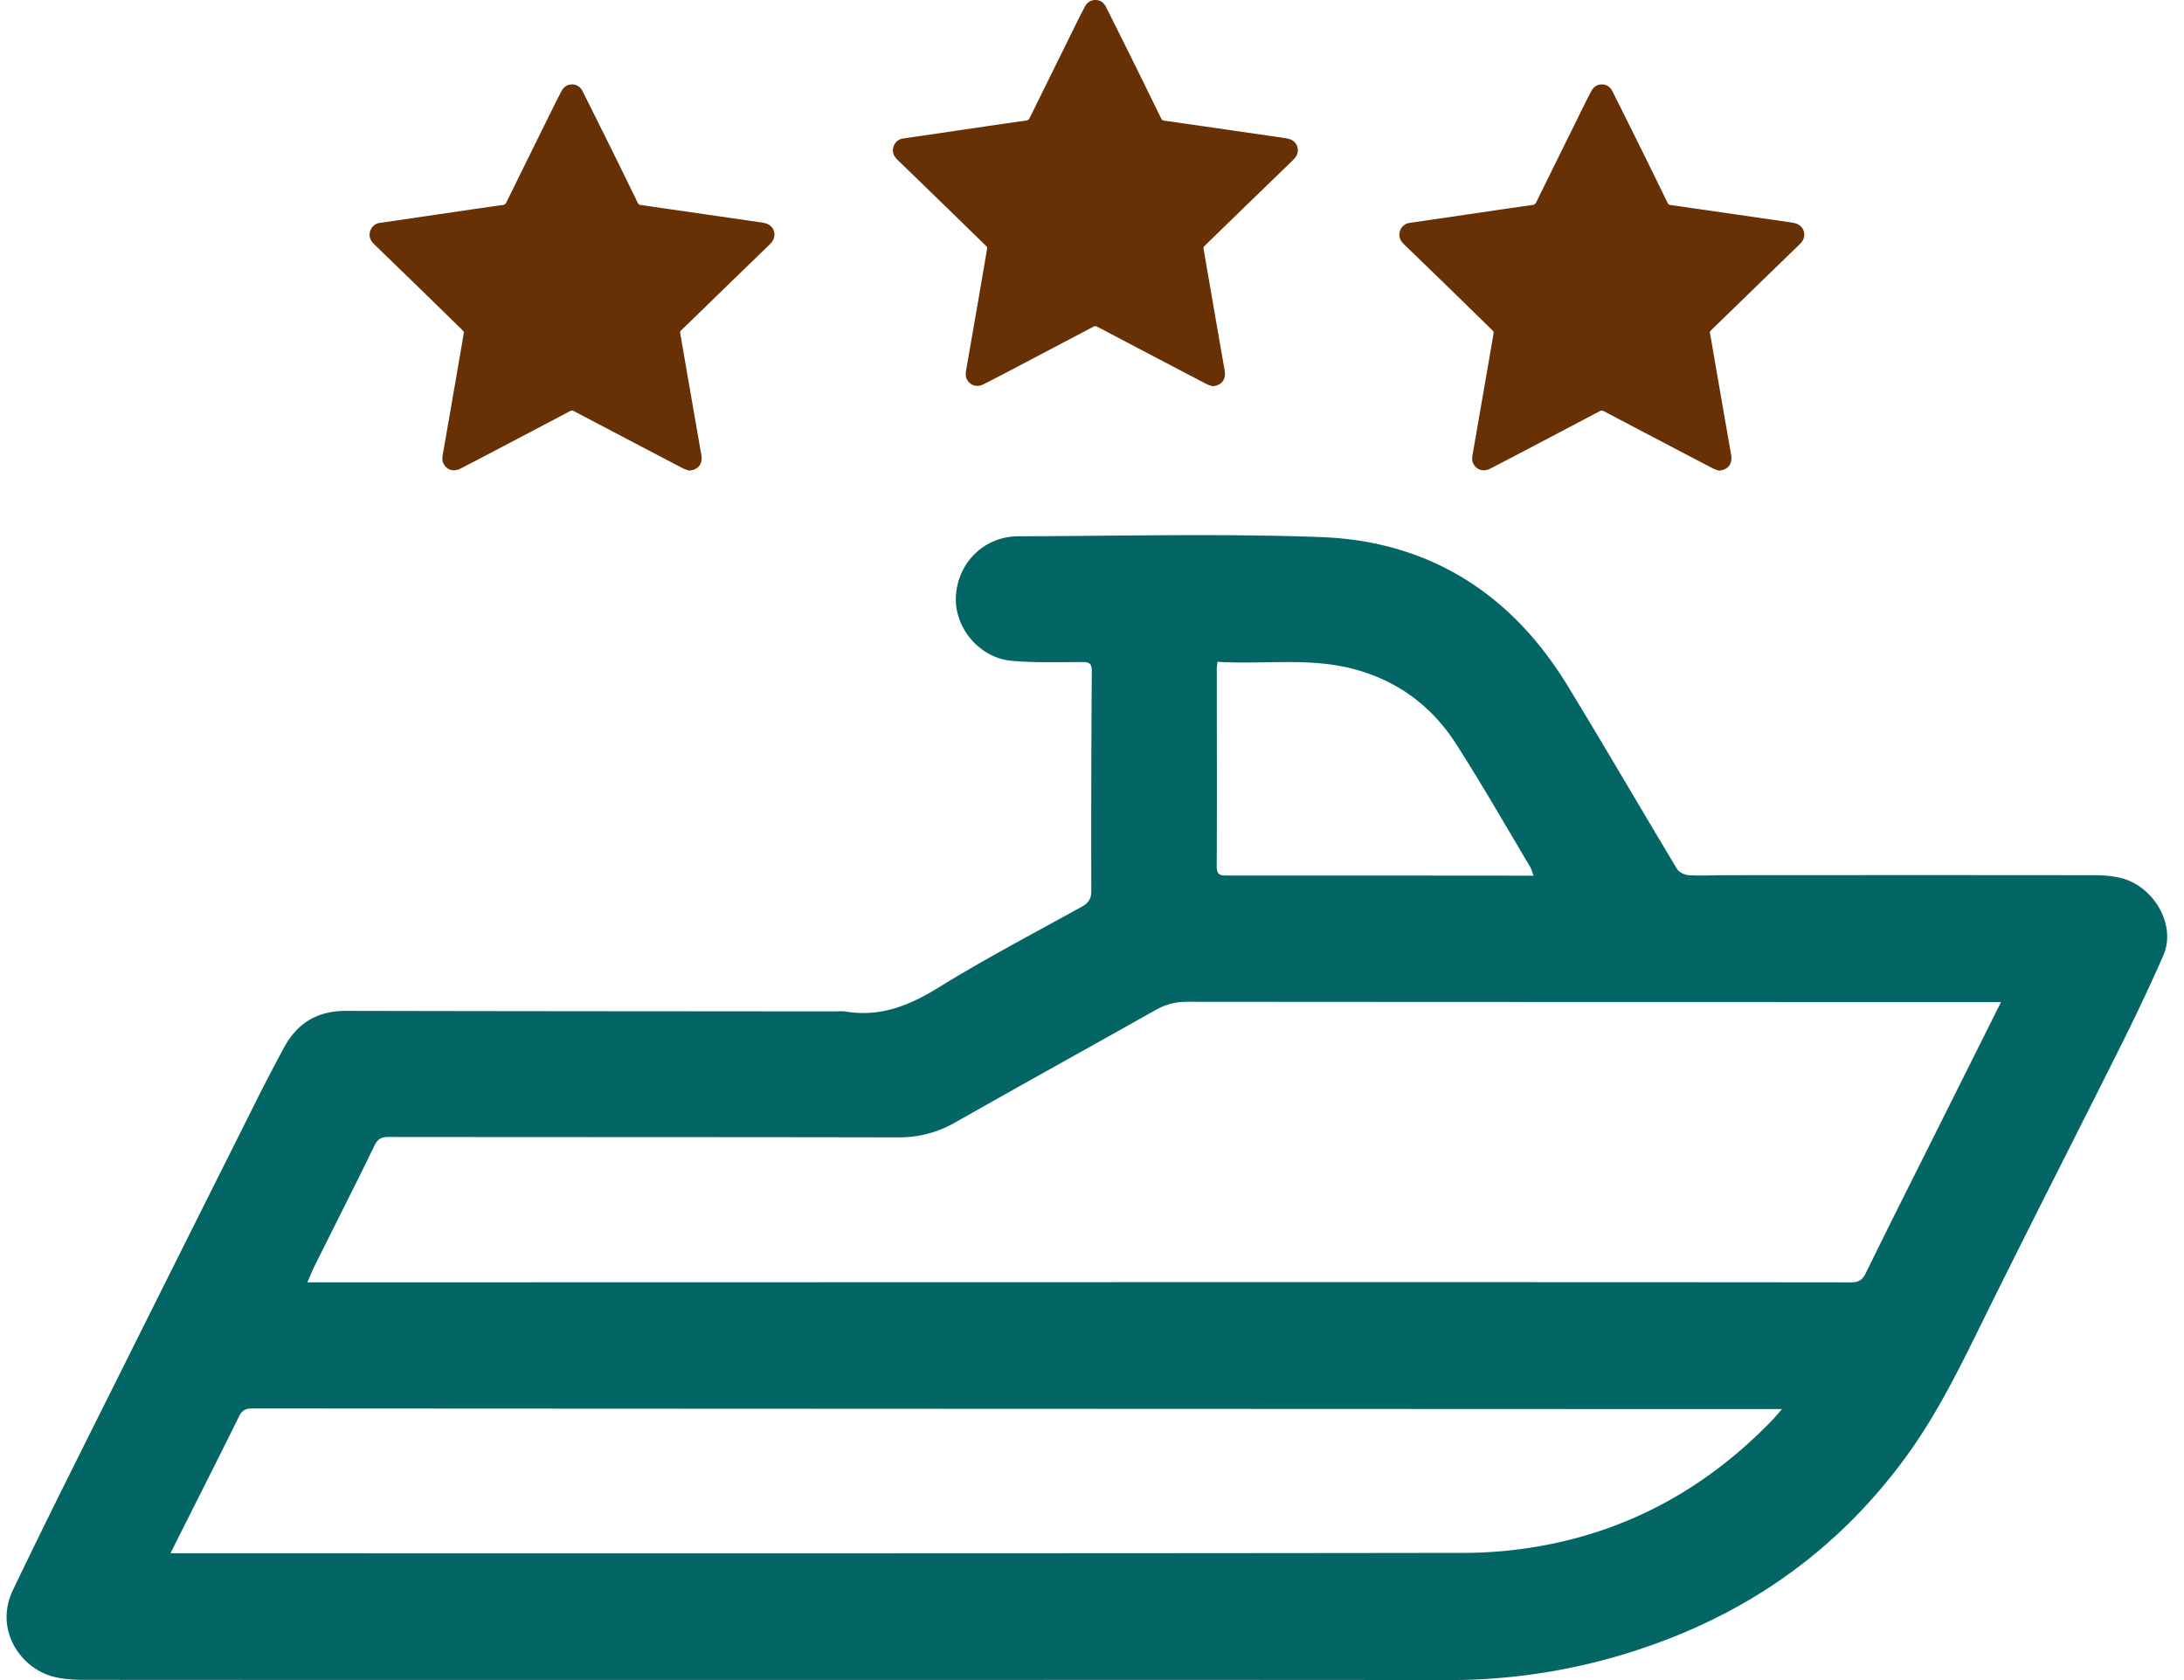
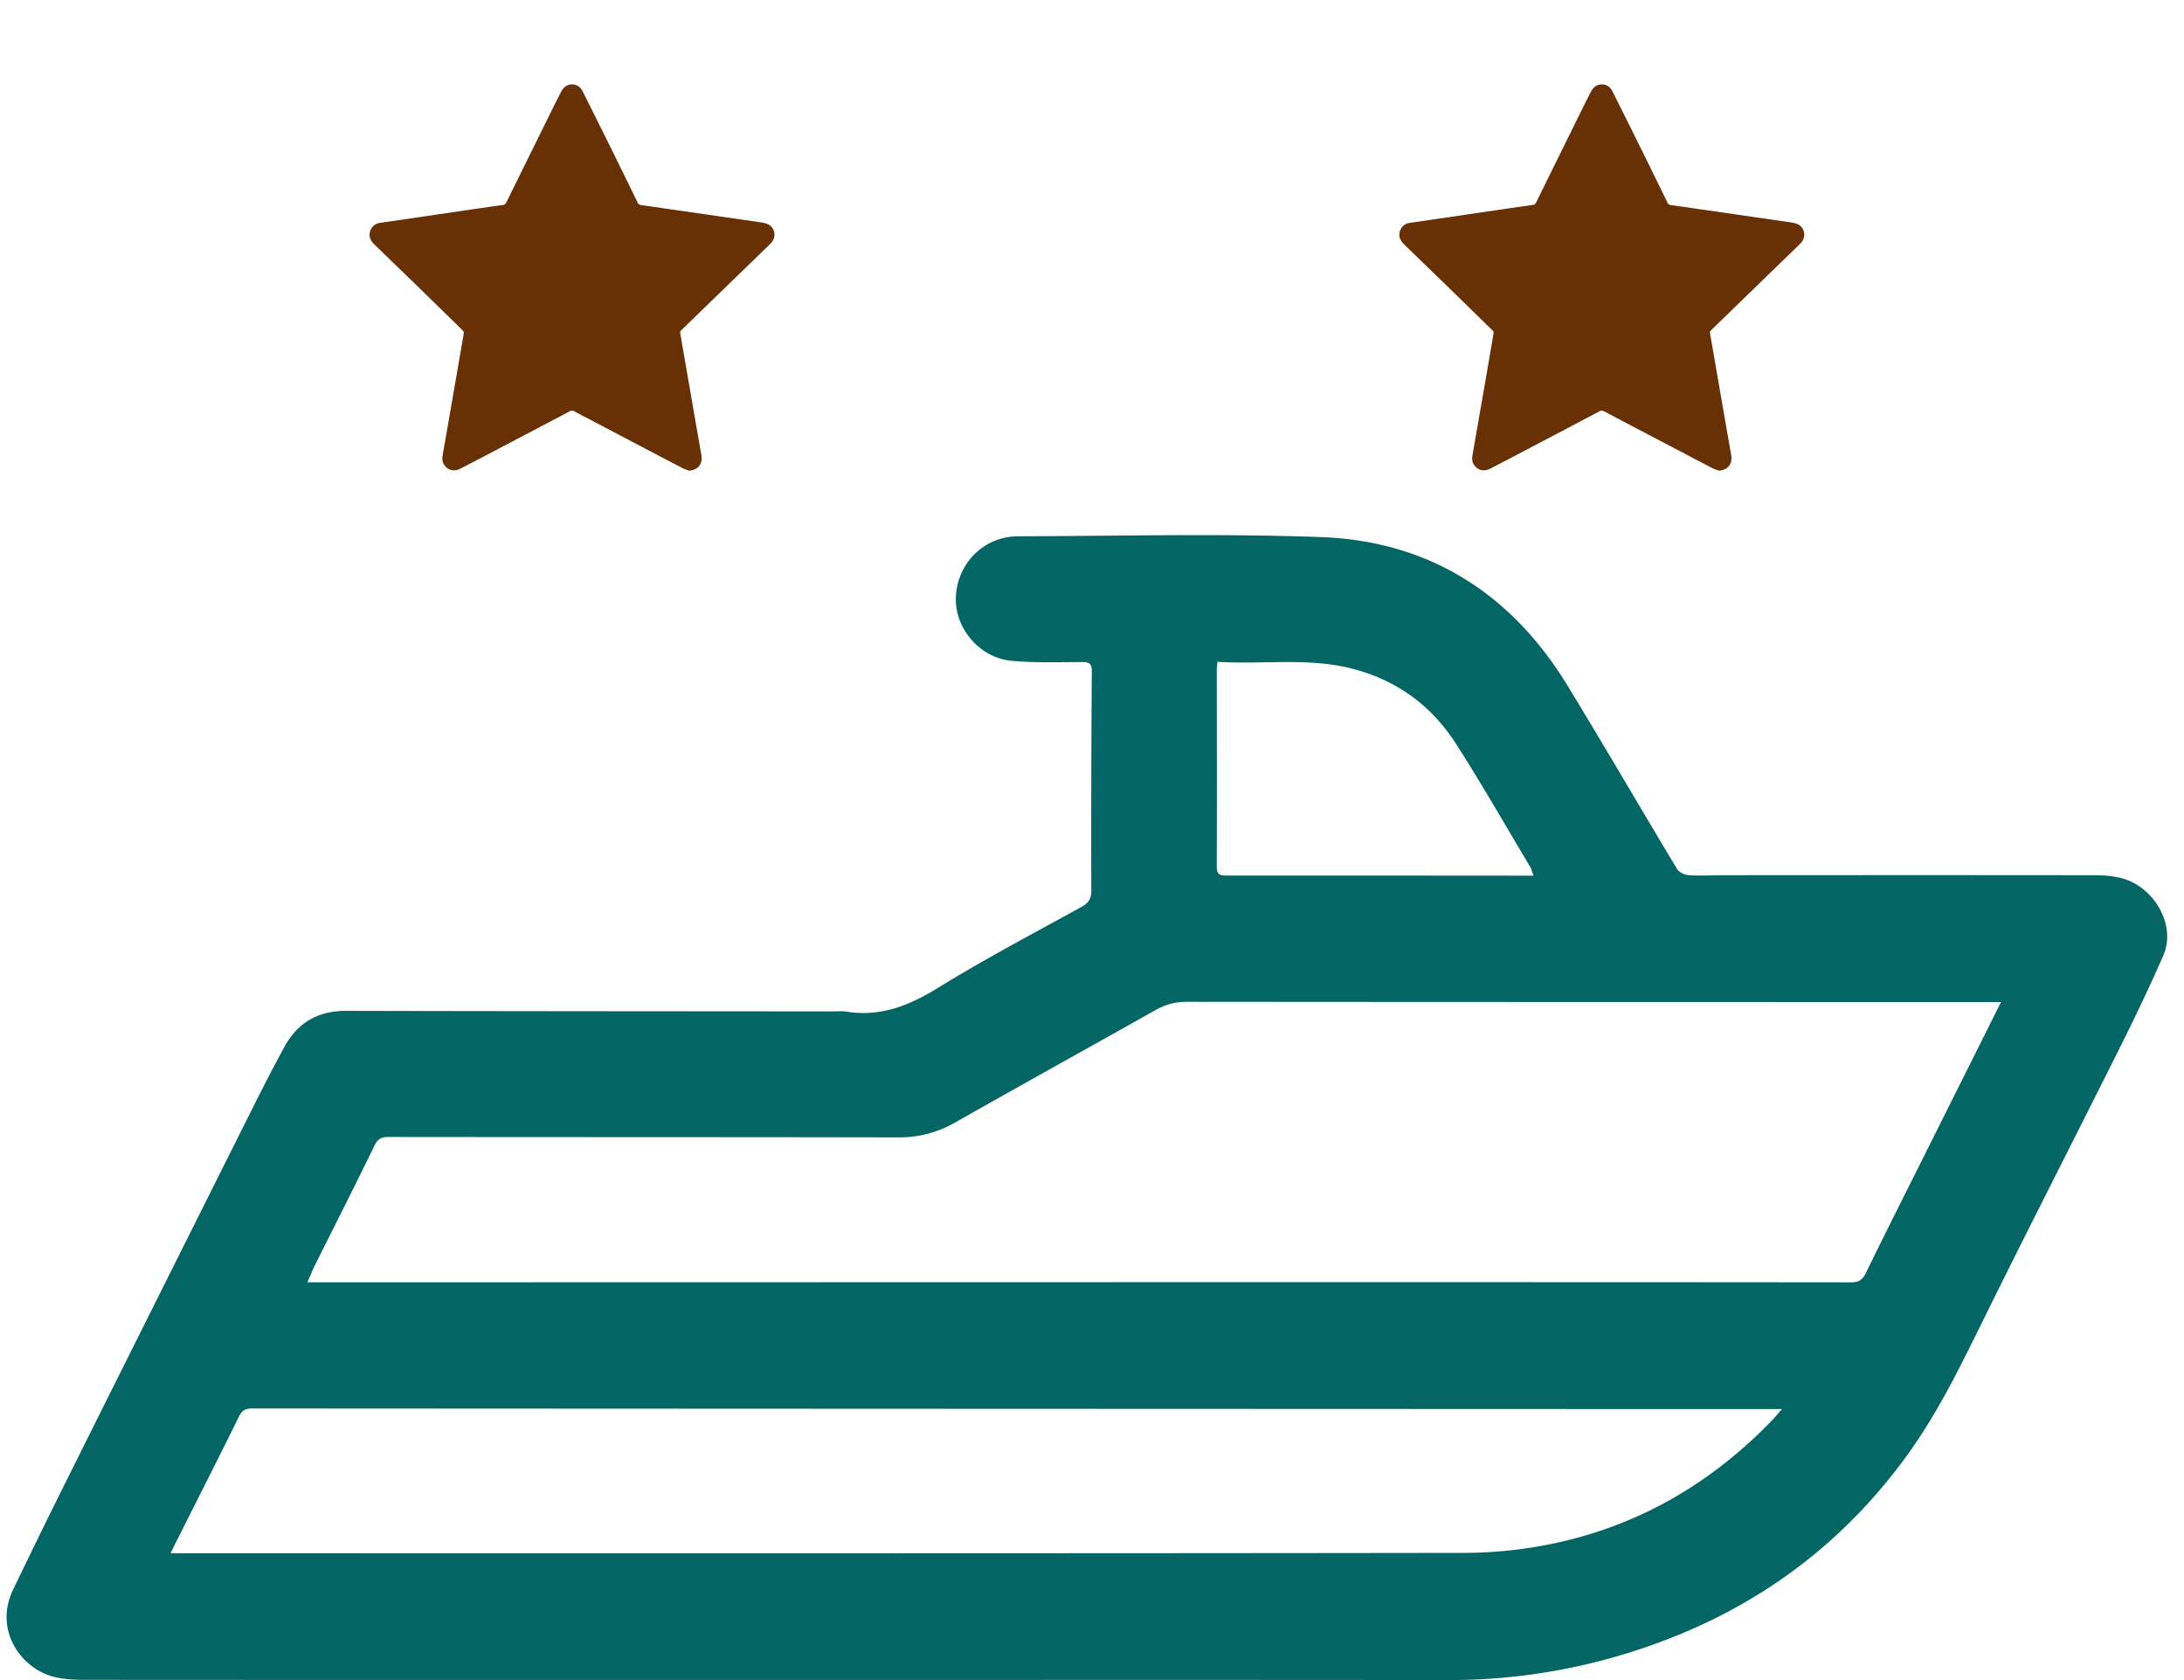
<svg xmlns="http://www.w3.org/2000/svg" width="65" height="50" viewBox="0 0 65 50">
  <g>
    <g clip-path="url(#clip-4c293f7a-fcaf-4911-9043-137a317f9f58)">
      <path fill="#683005" d="M20.525 14.012c-.064-.023-.131-.04-.19-.07-.502-.26-1.001-.523-1.501-.785l-1.749-.919a.12.12 0 0 0-.125 0c-.81.427-1.62.854-2.43 1.279-.273.144-.548.286-.823.428-.199.102-.392.05-.499-.13-.054-.091-.046-.188-.03-.286l.37-2.13c.085-.494.171-.988.255-1.483.003-.022-.004-.056-.02-.07-.469-.46-.94-.92-1.41-1.378-.414-.402-.83-.802-1.243-1.205-.138-.134-.167-.291-.086-.448a.342.342 0 0 1 .271-.183l1.624-.238 1.169-.172c.283-.04.566-.082.85-.12.052-.008.085-.024.111-.076.482-.981.966-1.96 1.45-2.94.061-.123.125-.245.188-.367.068-.13.175-.208.324-.207.143.002.247.08.31.207.28.56.56 1.118.836 1.678.27.544.536 1.09.802 1.636.02.041.046.062.092.068l1.938.28 1.56.226c.07.01.14.02.208.037.26.065.357.358.19.566a.984.984 0 0 1-.085.09c-.417.404-.835.808-1.251 1.213-.452.438-.903.878-1.356 1.316-.026.026-.038.049-.031.086.094.537.185 1.074.279 1.61.116.67.232 1.34.35 2.01.042.241-.06.41-.285.46-.02.004-.04.005-.059.007 0 .003-.002.007-.004.01" />
    </g>
    <g clip-path="url(#clip-4c293f7a-fcaf-4911-9043-137a317f9f58)">
-       <path fill="#683005" d="M36.1 11.5c-.063-.023-.13-.04-.19-.07-.5-.26-1-.523-1.5-.785-.583-.306-1.167-.612-1.749-.919a.12.12 0 0 0-.125 0l-2.43 1.279c-.274.144-.548.286-.824.427-.198.102-.391.05-.498-.13-.054-.09-.046-.187-.03-.285l.37-2.13.254-1.483c.004-.022-.003-.056-.018-.071-.47-.46-.94-.919-1.412-1.377l-1.242-1.205c-.138-.134-.167-.291-.087-.448a.342.342 0 0 1 .272-.183l1.623-.238 1.17-.172c.283-.04.566-.082.85-.121.051-.007.085-.023.11-.075.482-.981.967-1.961 1.45-2.94.062-.124.126-.245.189-.367.068-.131.175-.209.323-.207.144.002.248.08.311.207.28.56.56 1.118.836 1.678.27.544.536 1.09.802 1.635.02.042.046.063.091.07.647.091 1.293.185 1.939.279l1.56.226c.07.01.14.02.208.037.26.065.357.358.19.566-.026.032-.056.061-.085.09L37.206 6l-1.355 1.317c-.027.025-.038.048-.031.086l.278 1.61c.116.67.232 1.34.35 2.01.043.241-.06.41-.285.46-.019.004-.039.005-.058.007l-.004.01" />
-     </g>
+       </g>
    <g clip-path="url(#clip-4c293f7a-fcaf-4911-9043-137a317f9f58)">
      <path fill="#683005" d="M51.174 14.012c-.064-.023-.131-.04-.19-.07-.502-.26-1.001-.523-1.501-.785a879.93 879.93 0 0 1-1.749-.919.12.12 0 0 0-.125 0c-.81.427-1.62.854-2.43 1.279-.273.144-.548.286-.823.428-.199.102-.392.05-.499-.13-.054-.091-.046-.188-.03-.286l.37-2.13c.085-.494.171-.988.255-1.483.003-.022-.004-.056-.02-.07-.469-.46-.94-.92-1.41-1.378-.415-.402-.83-.802-1.243-1.205-.138-.134-.167-.291-.087-.448a.342.342 0 0 1 .272-.183l1.623-.238 1.17-.172c.283-.04.566-.082.85-.12.052-.008.085-.024.111-.076.482-.981.966-1.96 1.45-2.94.06-.123.125-.245.188-.367.068-.13.175-.208.324-.207.143.002.247.08.31.207.28.56.56 1.118.836 1.678.27.544.536 1.09.802 1.636.02.041.046.062.092.068l1.938.28 1.56.226c.07.01.14.02.208.037.26.065.357.358.19.566-.026.032-.056.061-.085.09-.417.404-.835.808-1.251 1.213-.452.438-.903.878-1.356 1.316-.026.026-.038.049-.031.086.094.537.185 1.074.279 1.61.116.67.232 1.34.35 2.01.042.241-.06.41-.285.46-.02.004-.04.005-.059.007a.154.154 0 0 1-.004.01" />
    </g>
    <g clip-path="url(#clip-4c293f7a-fcaf-4911-9043-137a317f9f58)">
      <path fill="#036564" d="M5.518 46.227c12.687 0 25.375.006 38.062-.012a13.098 13.098 0 0 0 2.708-.291c2.533-.543 4.679-1.81 6.472-3.675.074-.078.141-.16.275-.314h-2.98c-14.184-.005-28.368-.01-42.552-.018-.192 0-.299.055-.388.235-.615 1.246-1.244 2.485-1.868 3.727l-.172.348zm-.443 0zm54.479-16.405zm-.43 0c-7.935-.001-15.87-.001-23.804-.008-.338 0-.63.078-.922.242-1.985 1.118-3.98 2.22-5.962 3.345a3.326 3.326 0 0 1-1.7.448c-5.057-.01-10.113-.006-15.168-.012-.214 0-.325.054-.426.262-.579 1.194-1.181 2.376-1.773 3.564-.078.155-.141.318-.221.5h1.22l24.84-.005c6.625 0 13.251-.001 19.877.006.23 0 .342-.067.446-.278.693-1.417 1.405-2.825 2.11-4.236l1.913-3.828zM36.235 19.696c-.012.114-.021.164-.021.214 0 1.958.008 3.915-.002 5.873-.001.27.122.275.324.275 2.868-.003 5.737 0 8.605.002h.5c-.047-.123-.065-.204-.105-.27-.73-1.221-1.435-2.458-2.203-3.654-.732-1.141-1.772-1.903-3.104-2.24-1.312-.332-2.643-.115-3.994-.2m-13.043 30.3c-6.909 0-13.818.002-20.726-.003-.28 0-.568-.02-.84-.084-1.006-.24-1.81-1.399-1.24-2.591.565-1.178 1.141-2.35 1.724-3.52 1.814-3.637 3.632-7.273 5.452-10.908.29-.58.588-1.155.897-1.724.393-.725 1-1.084 1.838-1.082 4.836.011 9.673.012 14.509.016.125 0 .253-.014.376.006 1.021.166 1.88-.179 2.743-.712 1.386-.856 2.833-1.614 4.26-2.403.21-.115.295-.238.294-.486-.006-2.178 0-4.355.015-6.532.002-.24-.09-.27-.295-.27-.7 0-1.405.027-2.1-.038-.953-.09-1.694-.985-1.65-1.903.046-1.01.84-1.8 1.855-1.802 3.004-.008 6.011-.086 9.011.024 3.21.118 5.662 1.675 7.335 4.416 1.106 1.811 2.17 3.647 3.265 5.465.06.099.23.175.354.182.365.021.732-.001 1.099-.001 3.653-.002 7.306-.004 10.96.001.279 0 .568.021.836.094.94.256 1.618 1.389 1.218 2.3-.39.889-.807 1.767-1.24 2.636-1.373 2.749-2.775 5.483-4.133 8.24-.675 1.37-1.343 2.738-2.242 3.982-1.957 2.704-4.527 4.582-7.666 5.68A17.887 17.887 0 0 1 43.134 50c-6.647-.009-13.294-.003-19.94-.003" />
    </g>
  </g>
</svg>